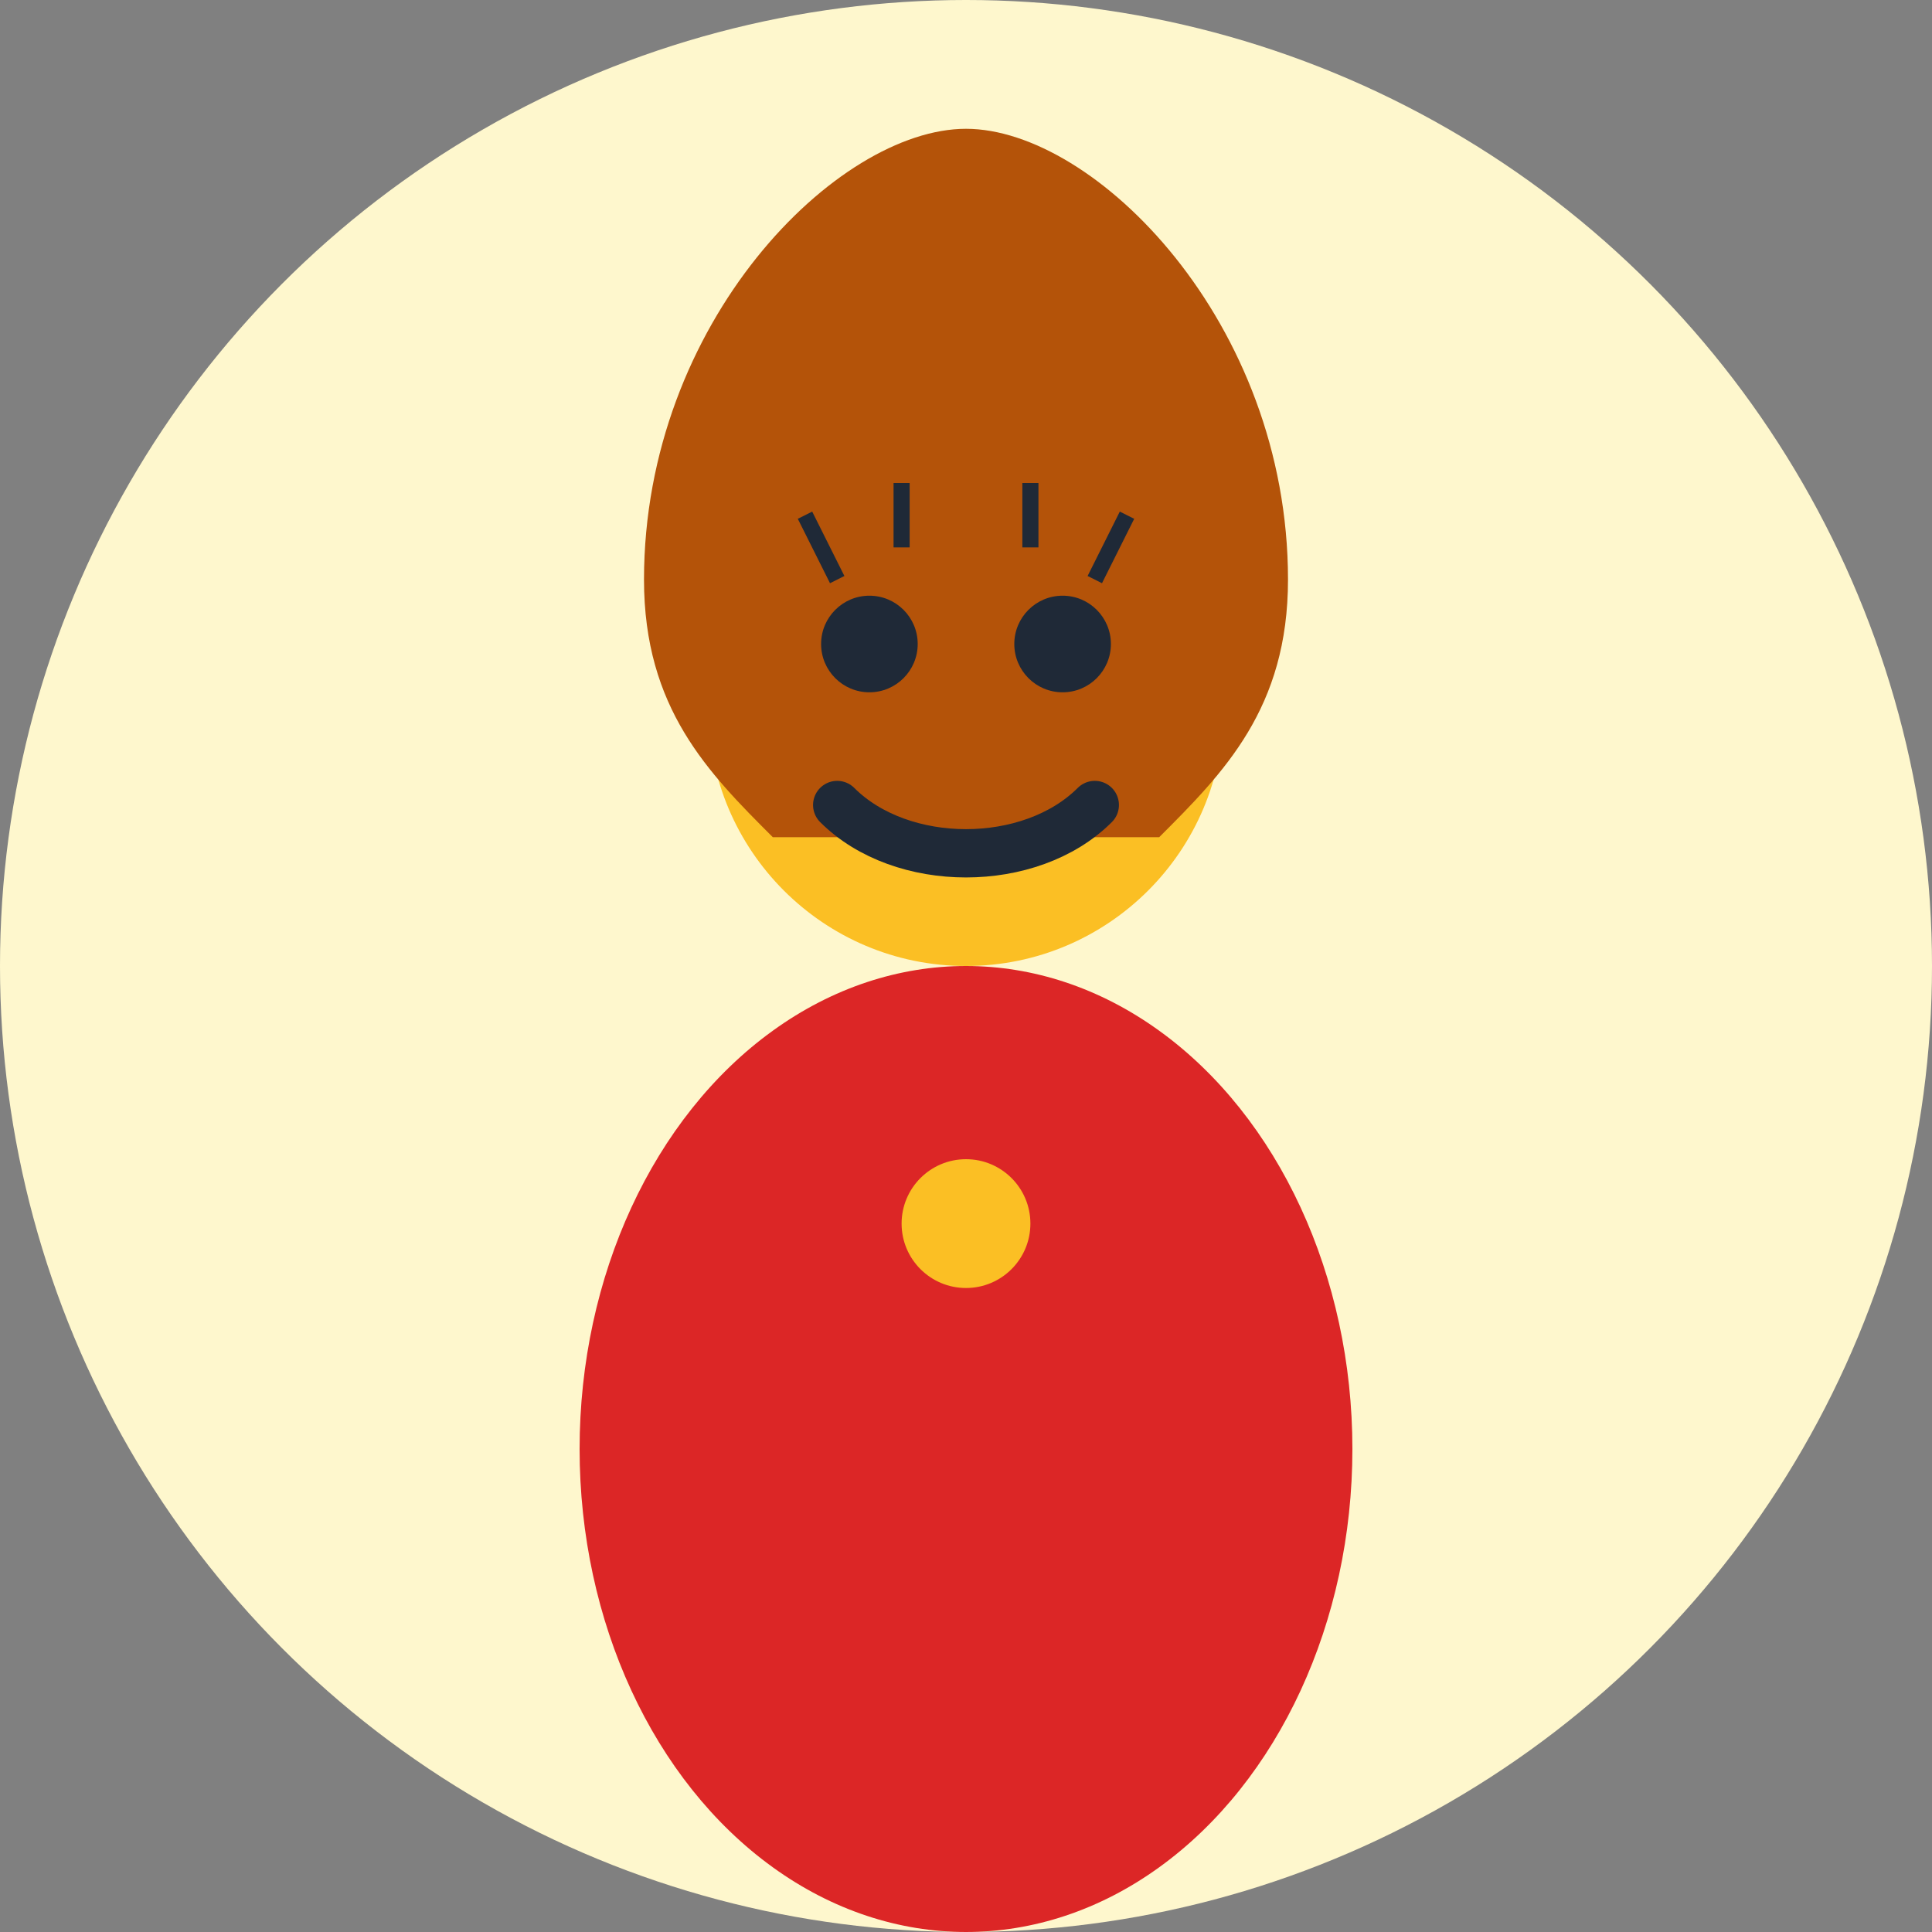
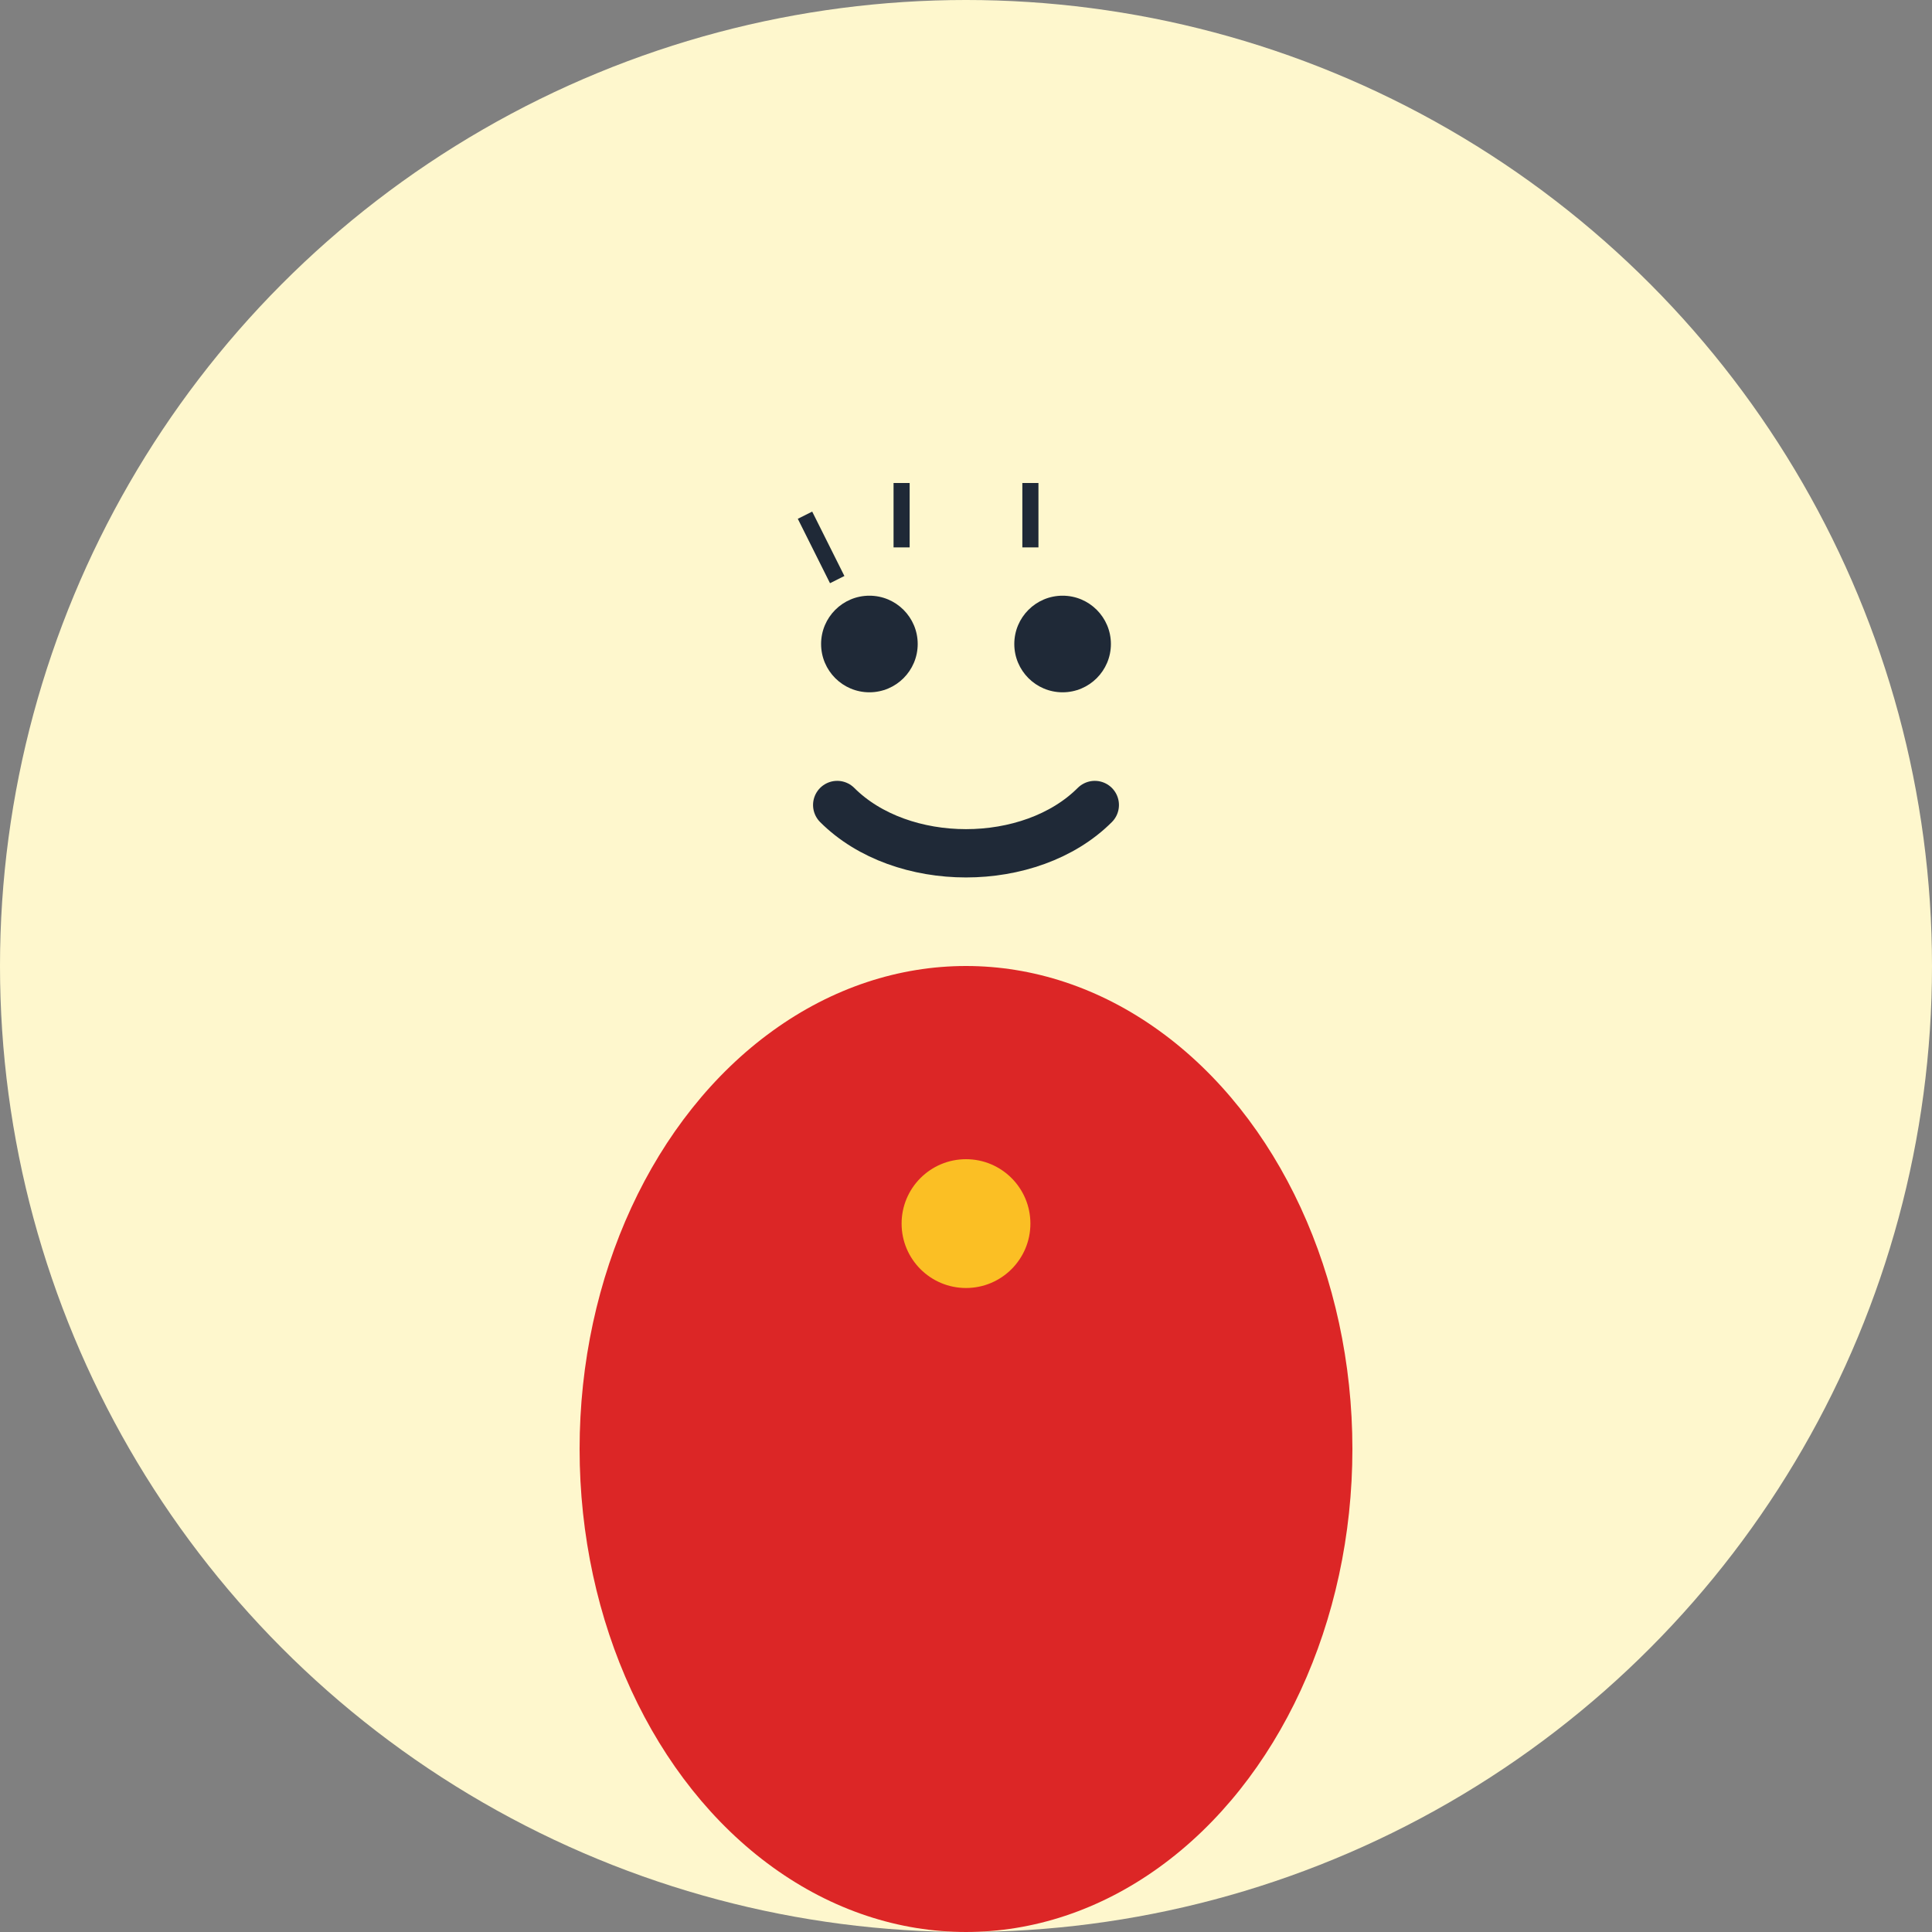
<svg xmlns="http://www.w3.org/2000/svg" width="60" height="60" viewBox="0 0 60 60" fill="none">
  <rect x="0" y="0" width="60" height="60" fill="#808080" stroke="none" />
  <circle cx="30" cy="30" r="30" fill="#fef7cd" />
-   <circle cx="30" cy="22" r="8" fill="#fbbf24" />
-   <path d="M20 18c0-8 6-14 10-14s10 6 10 14c0 4-2 6-4 8h-12c-2-2-4-4-4-8z" fill="#b45309" />
  <circle cx="27" cy="20" r="1.5" fill="#1f2937" />
  <circle cx="33" cy="20" r="1.5" fill="#1f2937" />
-   <path d="M26 18l-1-2 M28 17l0-2 M32 17l0-2 M34 18l1-2" stroke="#1f2937" stroke-width="0.5" />
+   <path d="M26 18l-1-2 M28 17l0-2 M32 17l0-2 M34 18" stroke="#1f2937" stroke-width="0.5" />
  <path d="M26 25c2 2 6 2 8 0" stroke="#1f2937" stroke-width="1.5" stroke-linecap="round" />
  <ellipse cx="30" cy="45" rx="12" ry="15" fill="#dc2626" />
  <circle cx="30" cy="38" r="2" fill="#fbbf24" />
</svg>